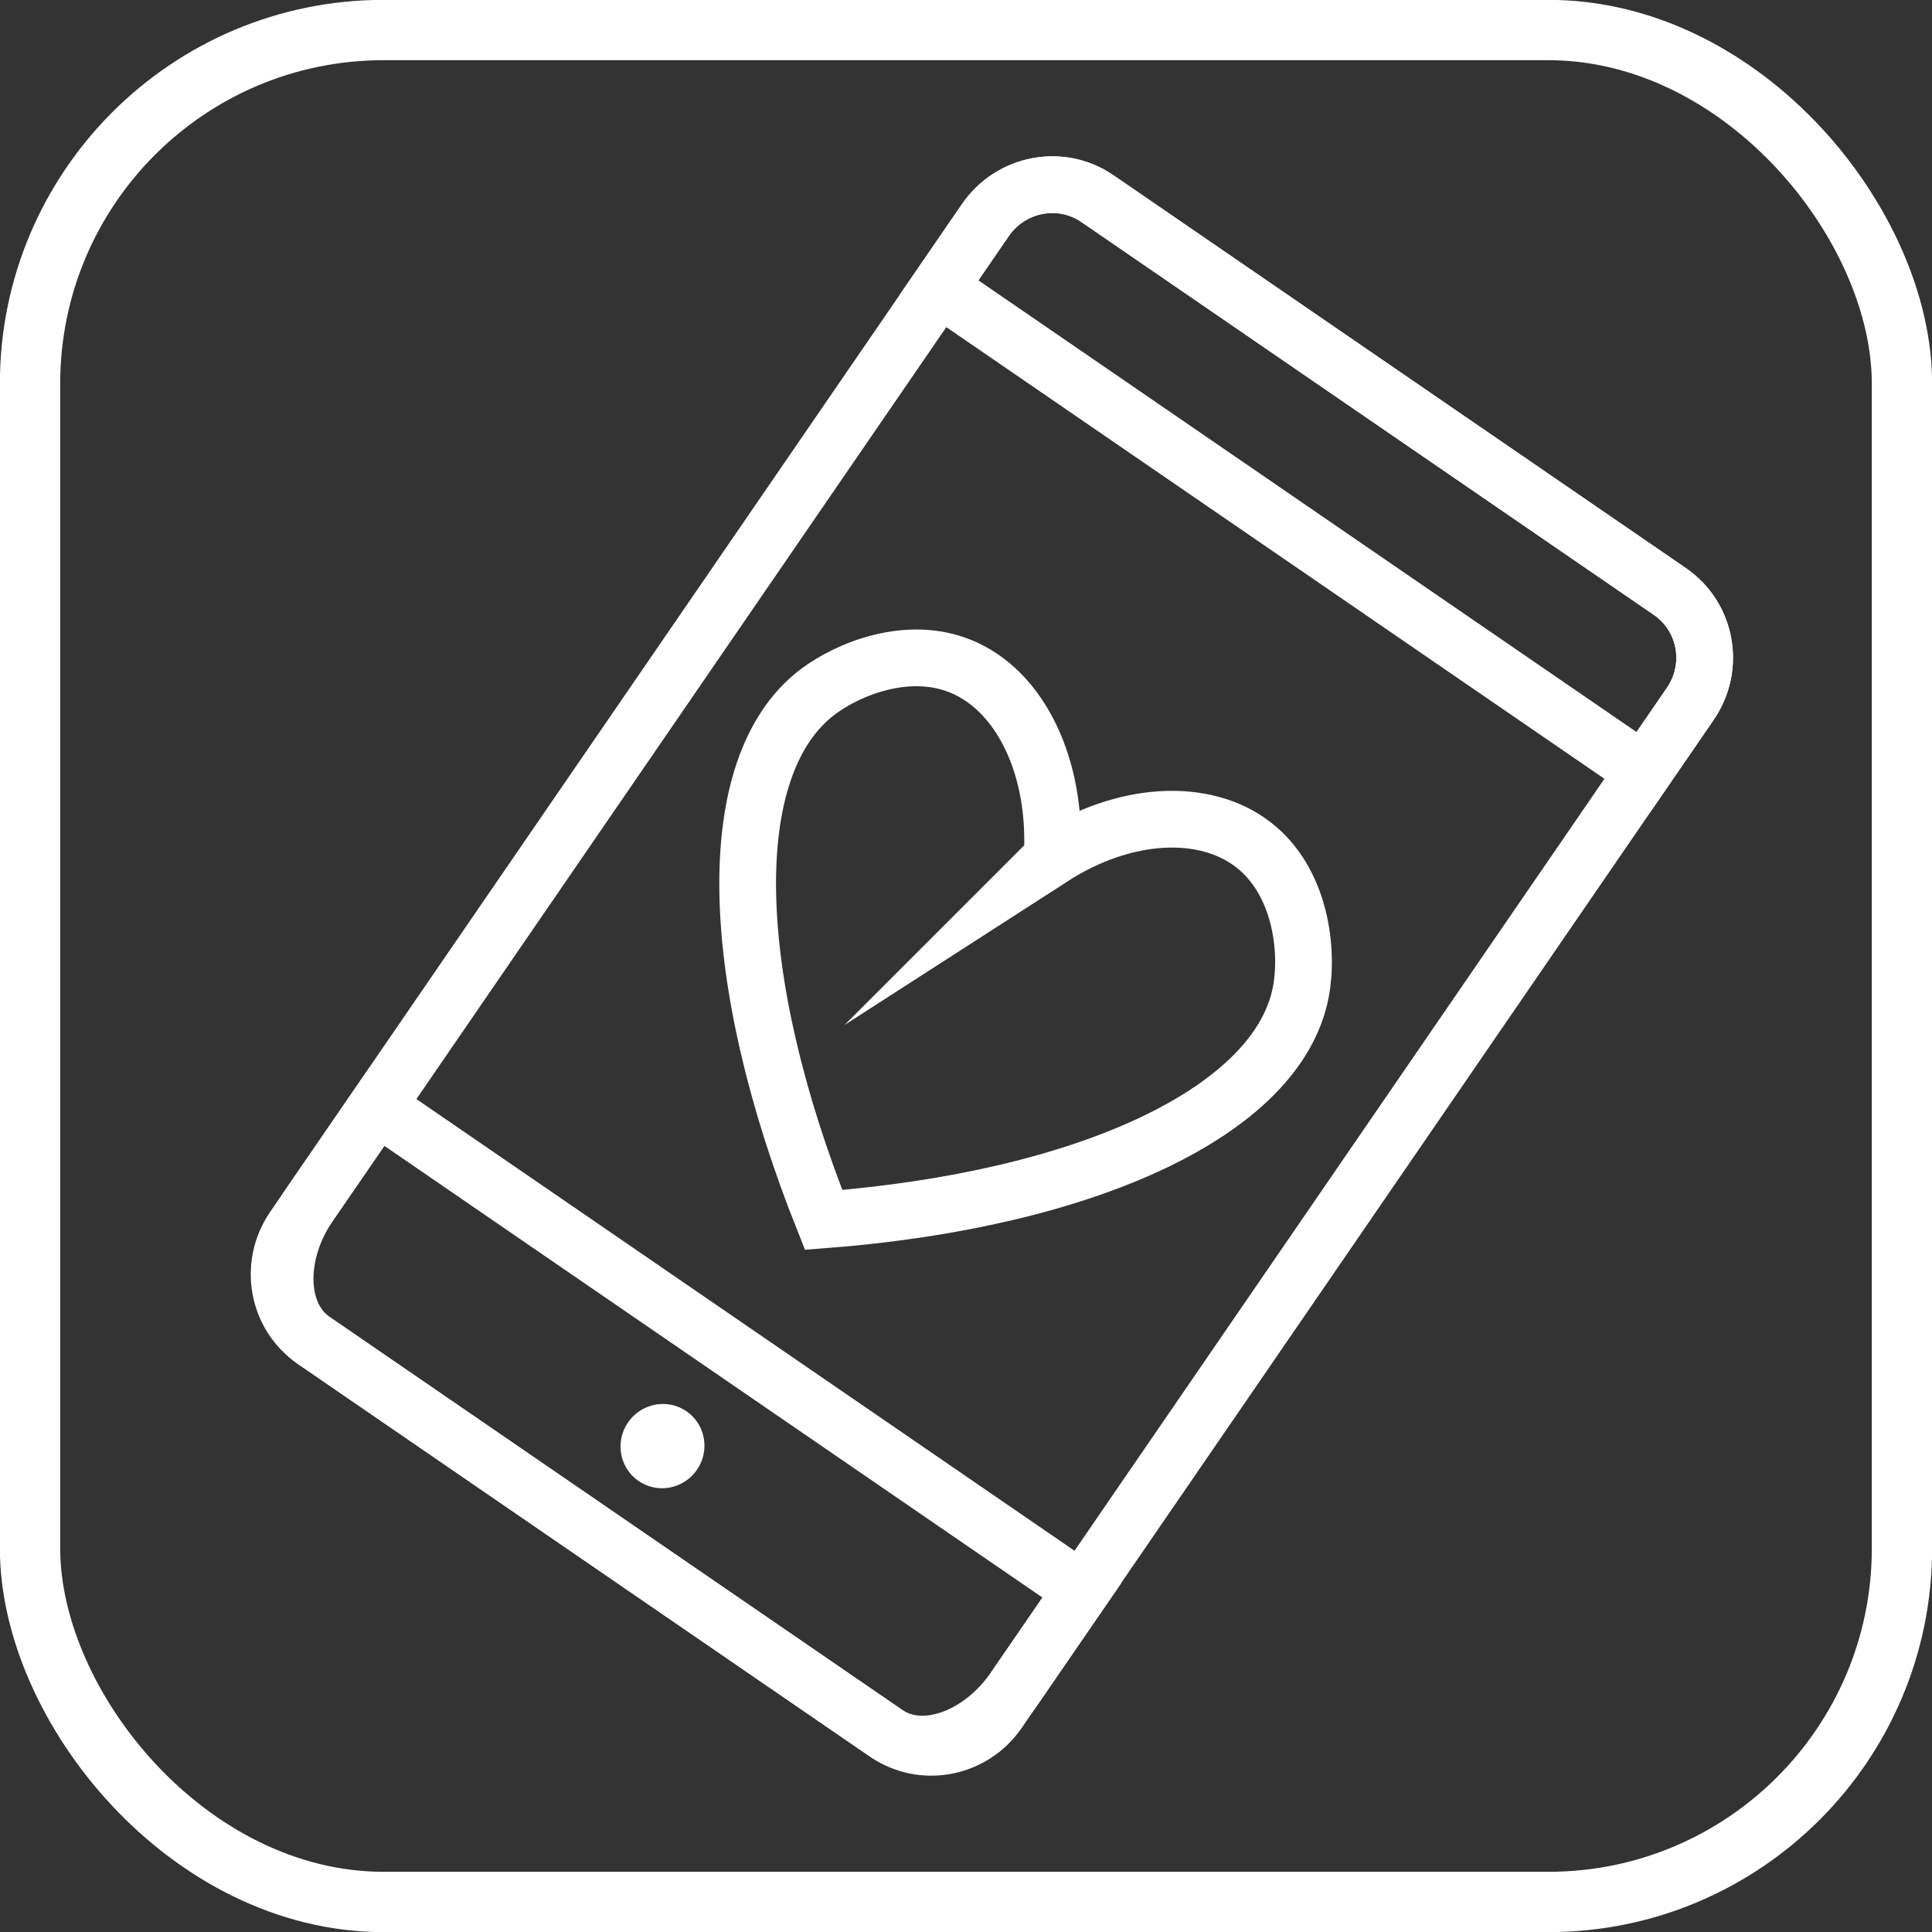
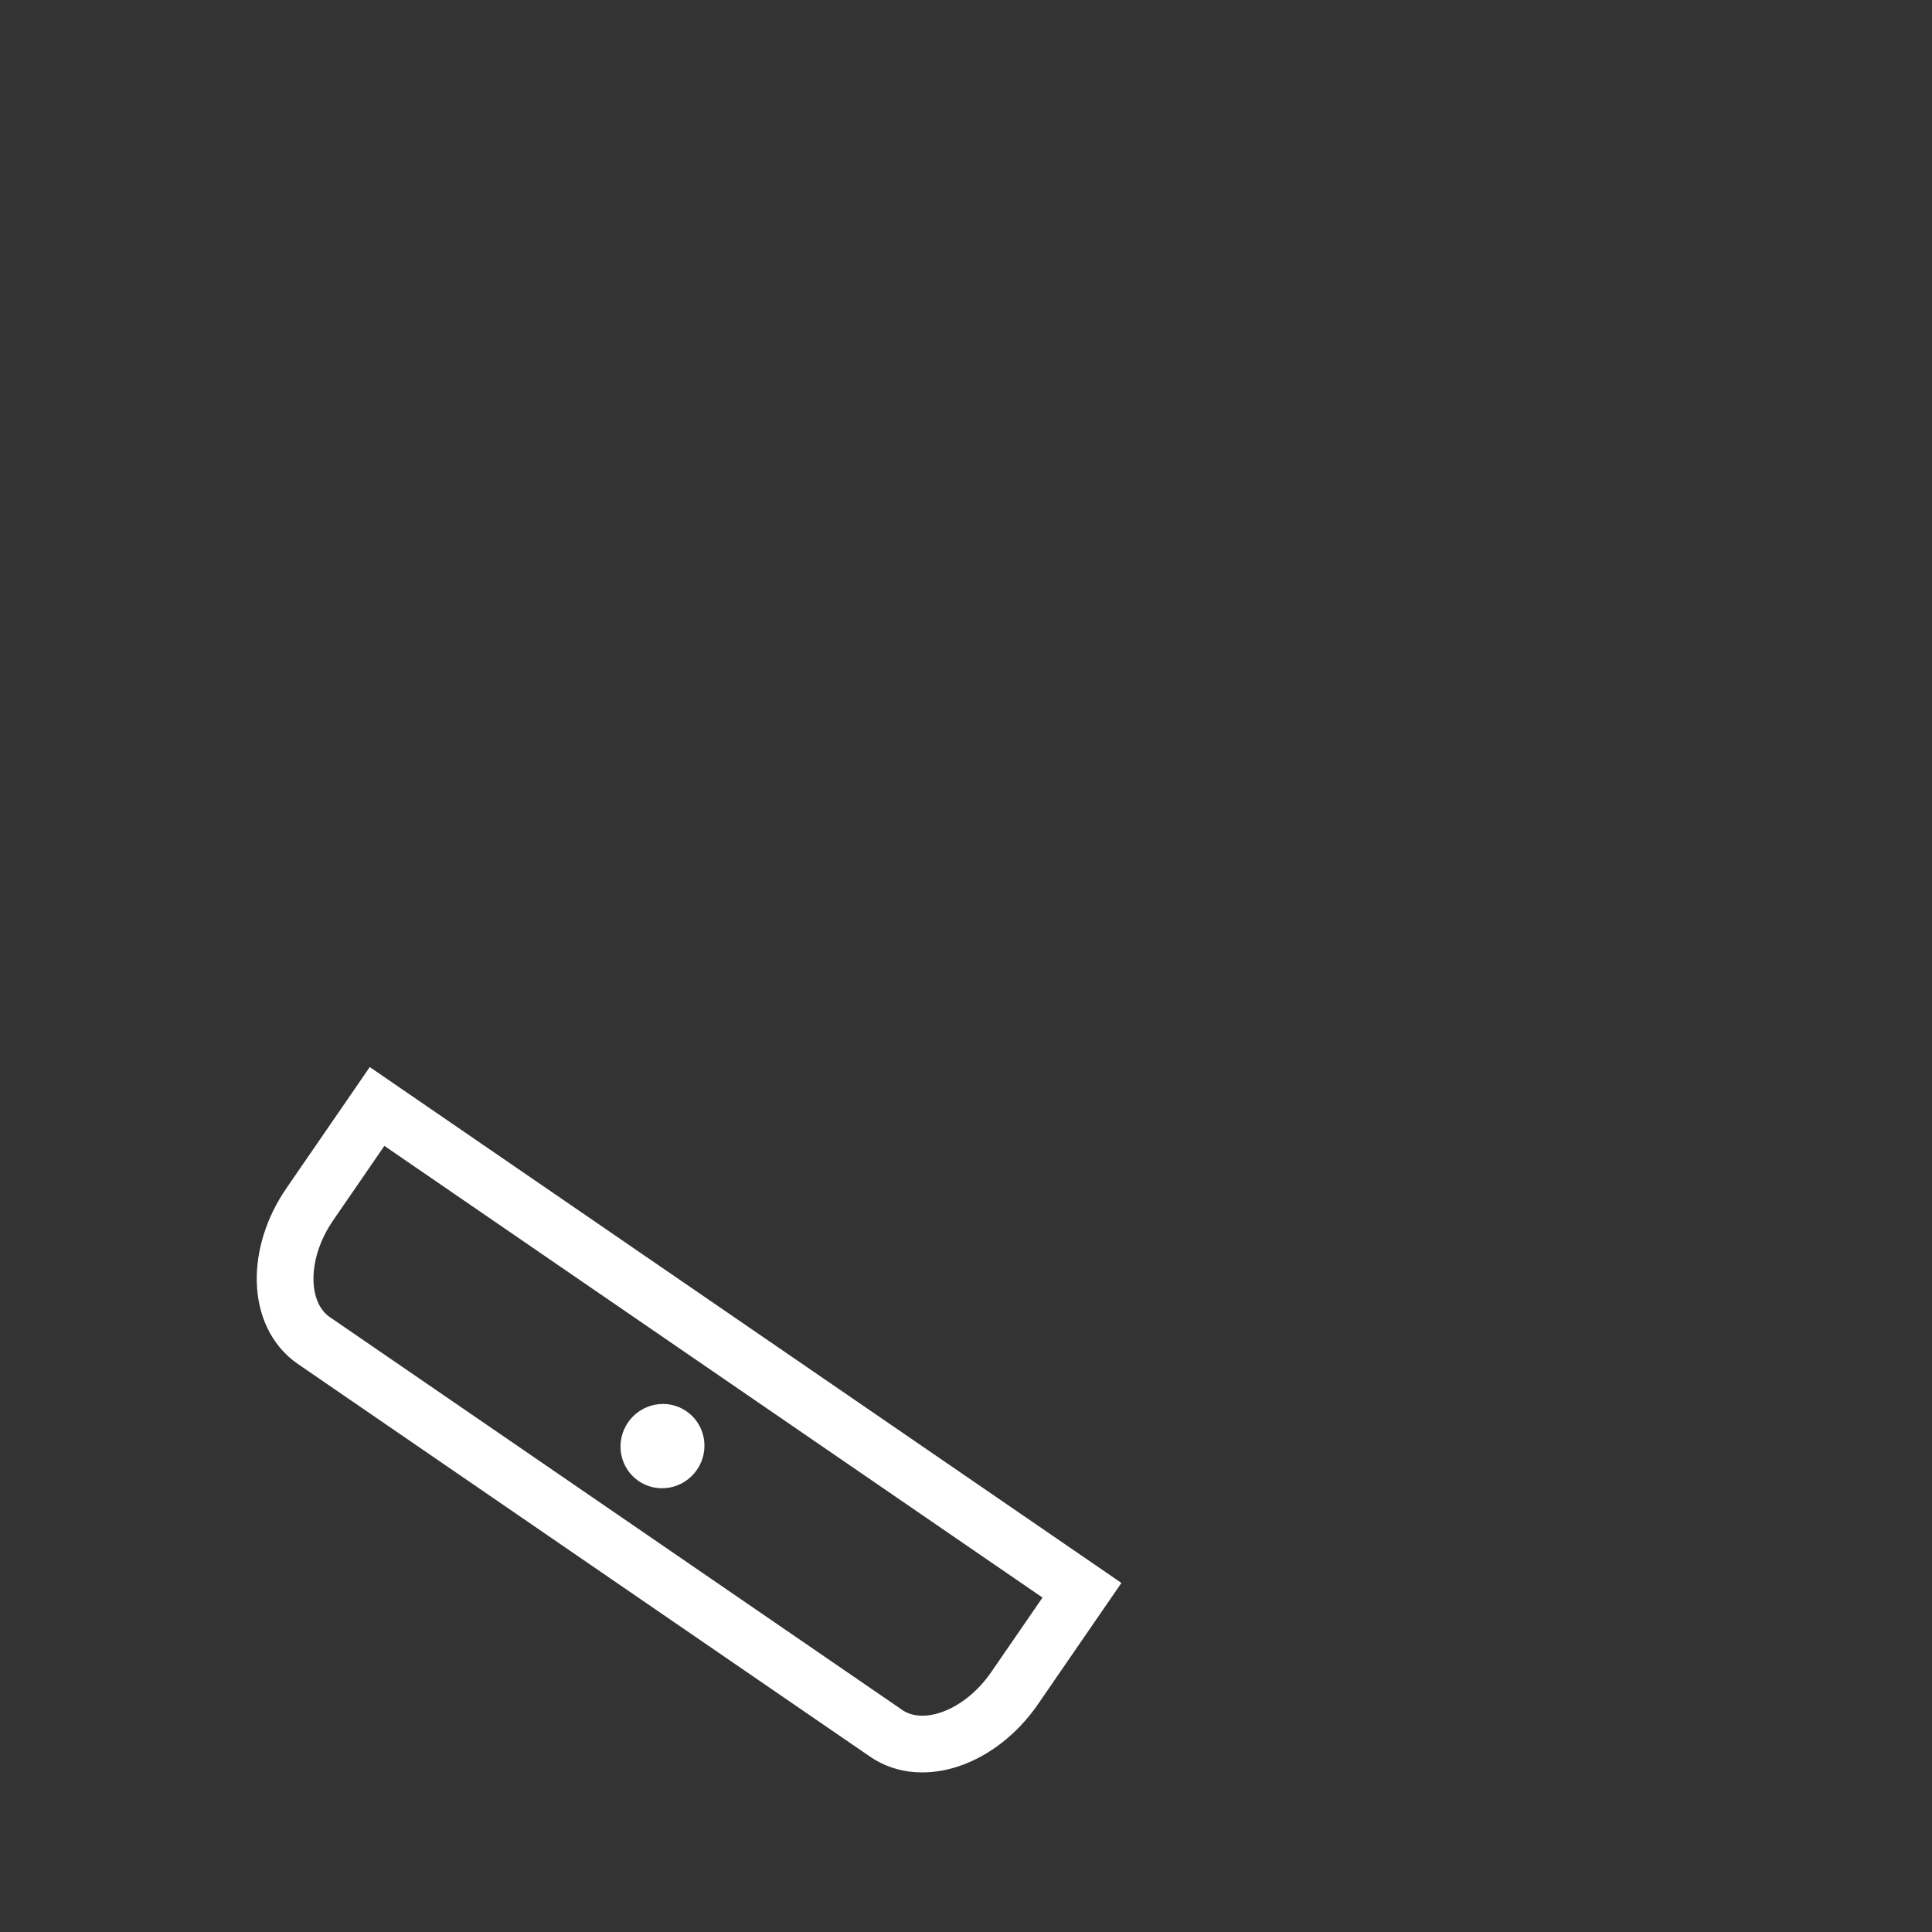
<svg xmlns="http://www.w3.org/2000/svg" id="_Слой_2" data-name="Слой 2" viewBox="0 0 80.39 80.39">
  <rect x="0" y="0" width="80.39" height="80.39" fill="#333333" stroke="none" />
  <defs>
    <style>
      .cls-1 {
        fill: #fff;
      }

      .cls-2 {
        stroke-width: 2.36px;
      }

      .cls-2, .cls-3 {
        fill: none;
        stroke: #fff;
        stroke-miterlimit: 10;
      }

      .cls-3 {
        stroke-width: 2.51px;
      }
    </style>
  </defs>
  <g id="_Слой_3" data-name="Слой 3">
-     <rect class="cls-3" x="1.25" y="1.25" width="77.89" height="77.89" rx="14.71" ry="14.71" />
-     <path class="cls-2" d="M70.33,29.29l-28.79,41.94c-1.06,1.54-3.15,1.94-4.67,.89L13.06,55.78c-1.53-1.05-1.9-3.14-.85-4.68L41,9.16c1.06-1.54,3.15-1.94,4.67-.89l23.81,16.34c1.53,1.05,1.91,3.14,.85,4.68Z" />
-     <path class="cls-2" d="M70.33,29.29l-1.93,2.81L39.07,11.97l1.93-2.81c1.06-1.54,3.15-1.94,4.67-.89l23.81,16.34c1.53,1.05,1.91,3.14,.85,4.68Z" />
    <path class="cls-2" d="M45.02,66.17l-2.8,4.07c-1.43,2.08-3.83,2.93-5.35,1.88L13.06,55.78c-1.53-1.05-1.6-3.59-.17-5.67l2.8-4.07,29.33,20.13Z" />
    <ellipse class="cls-1" cx="27.56" cy="60.17" rx="1.76" ry="1.74" transform="translate(-37.64 48.85) rotate(-55.54)" />
-     <path class="cls-2" d="M43.78,35.68c2.98-1.92,6.32-2.11,8.36-.54,2,1.54,2.31,4.42,1.99,6.12-.94,4.99-8.94,8.66-19.86,9.5-4.02-10.08-4.31-18.87-.26-21.96,1.28-.97,3.77-1.98,5.98-1.07,2.46,1.01,4.01,4.17,3.79,7.95Z" />
  </g>
</svg>